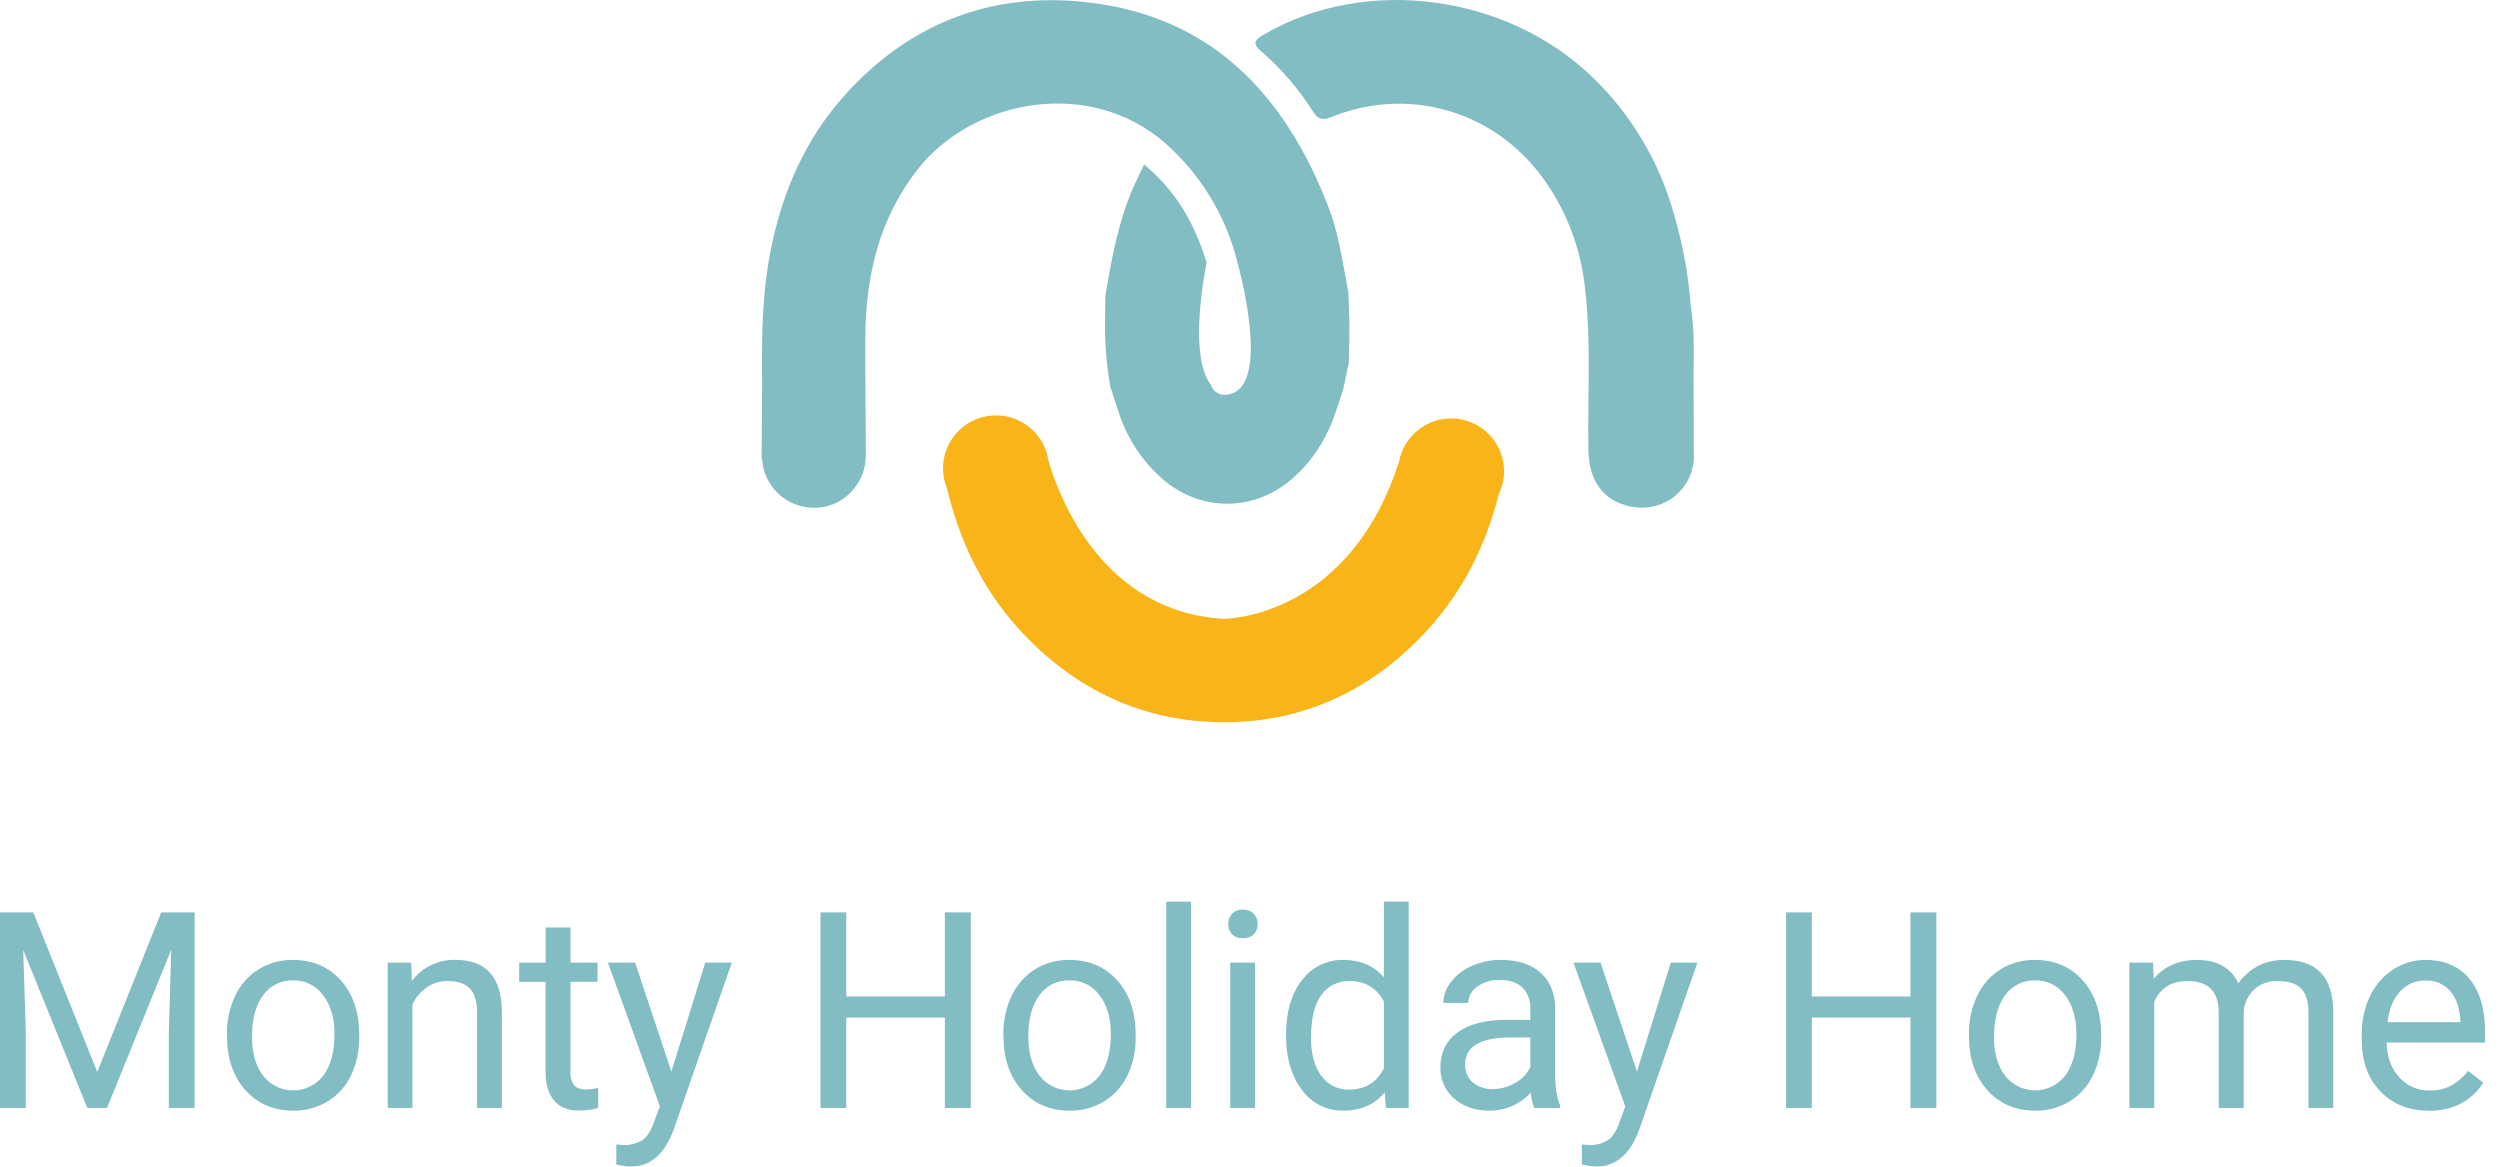
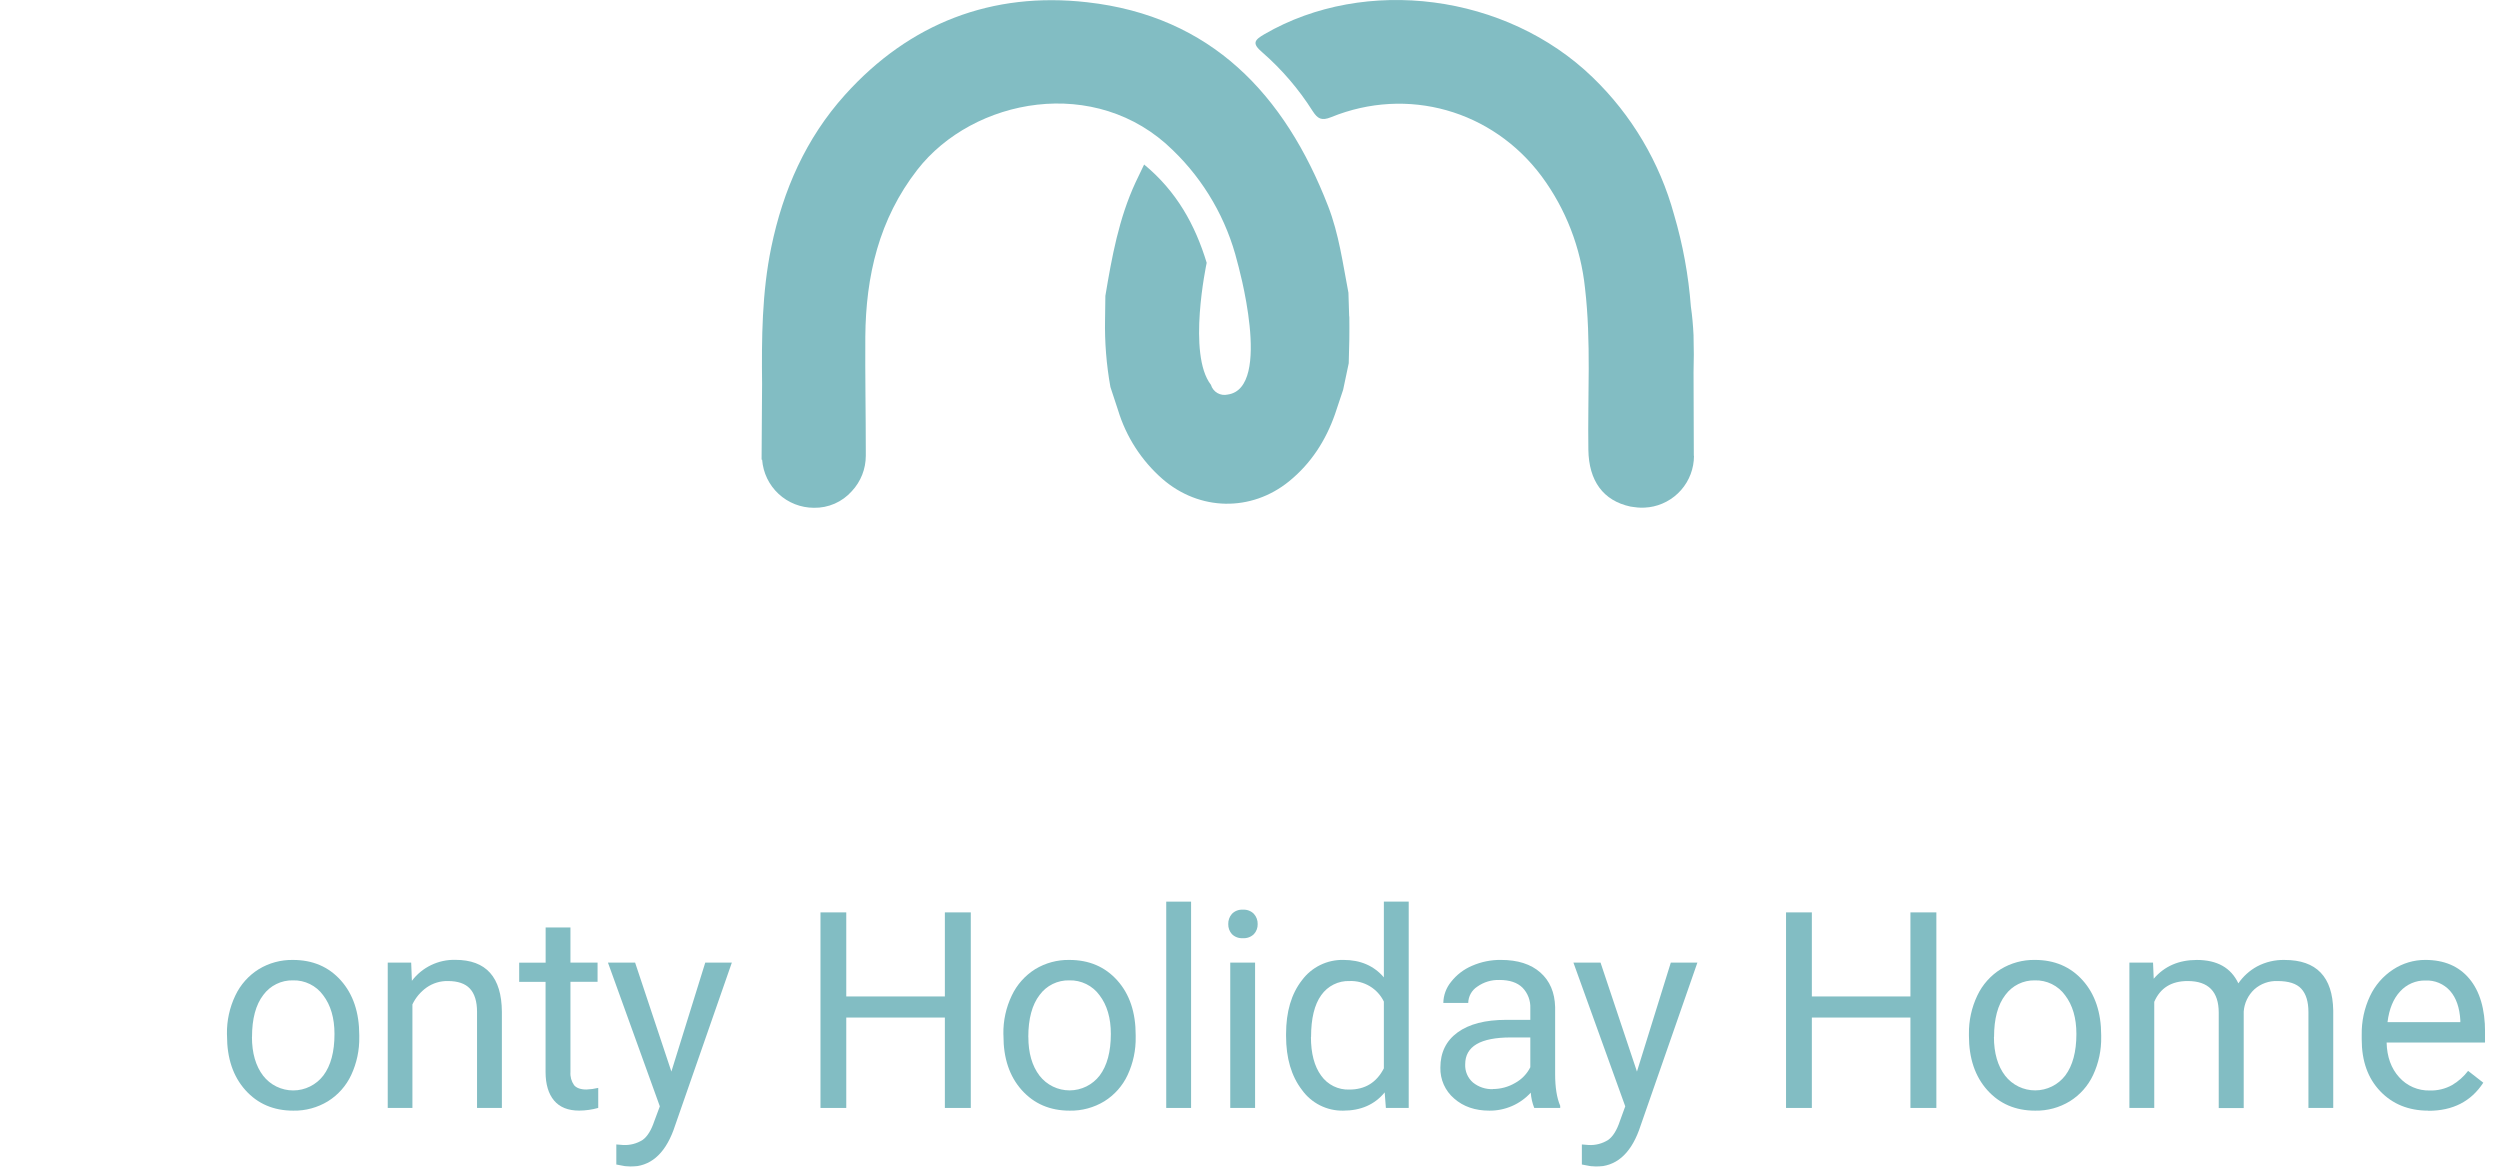
<svg xmlns="http://www.w3.org/2000/svg" width="150" height="70" viewBox="0 0 150 70" fill="none">
  <g clip-path="url(#clip0_91_132)">
    <mask id="mask0_91_132" style="mask-type:luminance" maskUnits="userSpaceOnUse" x="-21" y="-52" width="190" height="171">
      <path d="M168.16 -51.886H-20.837V118.08H168.16V-51.886Z" fill="white" />
    </mask>
    <g mask="url(#mask0_91_132)">
-       <path d="M90.246 28.238C90.234 27.45 89.93 26.694 89.393 26.118C88.855 25.541 88.123 25.185 87.338 25.118C86.553 25.051 85.771 25.278 85.143 25.755C84.516 26.232 84.088 26.925 83.943 27.7C81.344 35.777 75.514 36.935 73.866 37.101C73.718 37.112 73.57 37.125 73.422 37.13C66.179 36.712 63.575 29.915 62.91 27.661C62.875 27.415 62.812 27.174 62.72 26.944C62.45 26.253 61.947 25.679 61.298 25.321C60.65 24.962 59.896 24.841 59.168 24.98C58.44 25.117 57.783 25.506 57.31 26.077C56.838 26.648 56.58 27.366 56.581 28.107C56.581 28.151 56.581 28.192 56.581 28.234C56.581 28.249 56.581 28.265 56.589 28.279C56.608 28.641 56.688 28.996 56.826 29.33C57.576 32.434 58.901 35.261 61.057 37.658C64.437 41.413 68.622 43.325 73.417 43.335C78.212 43.345 82.397 41.413 85.775 37.658C87.867 35.326 89.189 32.588 89.948 29.581C90.148 29.16 90.252 28.7 90.253 28.234" fill="#F9B418" />
      <path d="M101.629 27.349L101.613 22.337C101.634 21.618 101.635 20.9 101.613 20.18V20.121C101.585 19.544 101.537 18.968 101.452 18.392C101.31 16.521 100.971 14.671 100.441 12.871C99.583 9.739 97.897 6.896 95.559 4.64C90.375 -0.372 81.922 -1.46 75.875 2.046C75.249 2.408 75.11 2.606 75.736 3.139C76.908 4.161 77.925 5.347 78.756 6.66C79.057 7.124 79.287 7.265 79.87 7.029C84.449 5.163 89.548 6.614 92.501 10.581C93.951 12.545 94.848 14.862 95.101 17.29C95.476 20.509 95.252 23.752 95.302 26.985C95.329 28.86 96.197 30.044 97.826 30.394C97.887 30.407 97.945 30.409 98.004 30.419C98.09 30.433 98.176 30.444 98.265 30.451C98.353 30.457 98.405 30.462 98.474 30.462H98.524C98.651 30.461 98.777 30.452 98.902 30.436H98.931C99.68 30.338 100.367 29.971 100.866 29.403C101.364 28.835 101.638 28.106 101.639 27.351" fill="#82BDC3" />
      <path d="M48.82 21.647C49.339 21.647 49.34 20.842 48.82 20.842C48.3 20.842 48.302 21.647 48.82 21.647Z" fill="#82BDC3" />
      <path d="M80.95 18.988L80.906 17.565C80.57 15.815 80.335 14.04 79.686 12.366C77.085 5.662 72.667 0.966 65.221 0.134C59.53 -0.51 54.579 1.379 50.7 5.691C48.352 8.3 46.981 11.415 46.274 14.846C45.715 17.562 45.695 20.298 45.725 23.036L45.695 27.576L45.728 27.584C45.787 28.368 46.14 29.1 46.715 29.634C47.291 30.169 48.048 30.466 48.833 30.467C49.262 30.476 49.688 30.391 50.081 30.219C50.474 30.047 50.825 29.791 51.109 29.471C51.648 28.895 51.947 28.137 51.948 27.349C51.948 27.309 51.948 27.27 51.948 27.23C51.948 27.19 51.948 27.135 51.948 27.085C51.948 24.792 51.903 22.498 51.919 20.204C51.948 16.557 52.741 13.145 55.036 10.19C58.386 5.88 65.764 4.467 70.377 9.017C72.268 10.844 73.607 13.167 74.24 15.72C74.24 15.72 76.396 23.285 73.663 23.673C73.453 23.723 73.231 23.69 73.043 23.582C72.856 23.473 72.717 23.297 72.656 23.089C71.233 21.264 72.382 15.859 72.401 15.769C71.713 13.499 70.597 11.476 68.647 9.871C68.45 10.283 68.287 10.612 68.133 10.945C67.13 13.108 66.71 15.427 66.322 17.753L66.303 19.178C66.277 20.533 66.385 21.887 66.625 23.221C66.779 23.689 66.933 24.156 67.087 24.624C67.572 26.214 68.491 27.637 69.741 28.732C71.96 30.663 75.07 30.728 77.349 28.875C78.664 27.806 79.548 26.427 80.105 24.835C80.266 24.352 80.427 23.869 80.588 23.387C80.7 22.857 80.811 22.326 80.924 21.795C80.935 21.322 80.948 20.847 80.959 20.373C80.971 19.9 80.959 19.448 80.959 18.986" fill="#82BDC3" />
-       <path d="M1.999 54.743L5.835 64.317L9.672 54.743H11.679V66.477H10.13V61.907L10.275 56.976L6.424 66.477H5.239L1.394 57L1.547 61.907V66.477H0V54.743H1.999Z" fill="#82BDC3" />
      <path d="M13.617 62.036C13.604 61.239 13.777 60.45 14.12 59.731C14.427 59.081 14.914 58.533 15.524 58.152C16.141 57.777 16.852 57.584 17.574 57.596C18.762 57.596 19.723 58.007 20.455 58.83C21.188 59.653 21.555 60.746 21.556 62.11V62.215C21.571 63.003 21.406 63.784 21.073 64.499C20.771 65.148 20.286 65.695 19.678 66.075C19.052 66.457 18.329 66.653 17.595 66.639C16.415 66.639 15.457 66.228 14.722 65.406C13.987 64.585 13.62 63.497 13.621 62.142L13.617 62.036ZM15.117 62.215C15.117 63.181 15.341 63.957 15.789 64.544C16.003 64.82 16.278 65.043 16.591 65.195C16.905 65.349 17.25 65.427 17.599 65.426C17.947 65.425 18.291 65.344 18.604 65.188C18.917 65.033 19.189 64.808 19.401 64.531C19.848 63.938 20.07 63.106 20.069 62.036C20.069 61.08 19.842 60.305 19.388 59.712C19.182 59.428 18.909 59.199 18.594 59.044C18.279 58.889 17.93 58.812 17.579 58.822C17.233 58.813 16.891 58.889 16.581 59.042C16.27 59.194 16.002 59.42 15.797 59.699C15.347 60.285 15.121 61.124 15.121 62.215" fill="#82BDC3" />
      <path d="M24.671 57.758L24.713 58.849C25.017 58.447 25.413 58.123 25.867 57.905C26.321 57.686 26.821 57.578 27.325 57.591C29.168 57.591 30.098 58.63 30.113 60.71V66.478H28.622V60.707C28.622 60.079 28.473 59.614 28.191 59.313C27.909 59.012 27.47 58.862 26.873 58.862C26.418 58.853 25.973 58.989 25.6 59.248C25.233 59.508 24.938 59.858 24.745 60.264V66.478H23.264V57.758H24.671Z" fill="#82BDC3" />
      <path d="M34.227 55.646V57.758H35.854V58.91H34.227V64.322C34.206 64.601 34.283 64.879 34.444 65.109C34.589 65.282 34.837 65.371 35.186 65.371C35.425 65.362 35.662 65.33 35.894 65.274V66.475C35.522 66.58 35.137 66.634 34.75 66.636C34.083 66.636 33.581 66.434 33.243 66.031C32.905 65.627 32.736 65.058 32.734 64.322V58.914H31.151V57.761H32.738V55.646H34.227Z" fill="#82BDC3" />
      <path d="M40.283 64.294L42.315 57.758H43.91L40.404 67.824C39.861 69.273 38.999 69.999 37.818 70L37.534 69.976L36.979 69.871V68.667L37.381 68.699C37.798 68.724 38.211 68.616 38.563 68.392C38.845 68.188 39.077 67.812 39.26 67.265L39.59 66.38L36.478 57.758H38.107L40.283 64.294Z" fill="#82BDC3" />
      <path d="M58.247 66.477H56.692V61.053H50.776V66.477H49.229V54.743H50.776V59.787H56.692V54.743H58.247V66.477Z" fill="#82BDC3" />
      <path d="M60.203 62.036C60.19 61.239 60.363 60.45 60.707 59.731C61.013 59.082 61.5 58.534 62.108 58.152C62.726 57.776 63.438 57.583 64.161 57.596C65.346 57.596 66.307 58.007 67.042 58.83C67.777 59.653 68.143 60.746 68.141 62.11V62.215C68.156 63.003 67.99 63.784 67.658 64.499C67.356 65.148 66.872 65.696 66.264 66.075C65.638 66.457 64.915 66.653 64.181 66.639C63.001 66.639 62.043 66.228 61.307 65.407C60.571 64.585 60.204 63.497 60.208 62.142L60.203 62.036ZM61.701 62.215C61.701 63.181 61.925 63.957 62.374 64.544C62.588 64.819 62.862 65.041 63.175 65.193C63.488 65.346 63.832 65.424 64.181 65.423C64.529 65.422 64.872 65.341 65.184 65.186C65.496 65.031 65.769 64.807 65.981 64.531C66.426 63.938 66.65 63.106 66.651 62.036C66.651 61.08 66.424 60.305 65.97 59.712C65.763 59.428 65.49 59.199 65.175 59.044C64.86 58.889 64.512 58.812 64.161 58.822C63.814 58.813 63.471 58.888 63.16 59.04C62.849 59.193 62.58 59.419 62.376 59.699C61.925 60.285 61.699 61.124 61.698 62.215" fill="#82BDC3" />
      <path d="M71.465 54.098H69.974V66.477H71.465V54.098Z" fill="#82BDC3" />
      <path d="M73.695 55.444C73.689 55.219 73.768 55 73.916 54.832C74.001 54.745 74.103 54.677 74.217 54.634C74.33 54.591 74.452 54.573 74.573 54.582C74.694 54.573 74.817 54.591 74.931 54.634C75.045 54.677 75.149 54.745 75.234 54.832C75.385 54.999 75.466 55.218 75.46 55.444C75.467 55.667 75.386 55.885 75.234 56.049C75.147 56.133 75.043 56.199 74.929 56.24C74.815 56.282 74.694 56.299 74.573 56.29C74.452 56.299 74.332 56.282 74.218 56.24C74.105 56.199 74.002 56.133 73.916 56.049C73.767 55.883 73.688 55.666 73.695 55.444ZM75.305 66.478H73.815V57.756H75.305V66.478Z" fill="#82BDC3" />
      <path d="M77.164 62.044C77.164 60.706 77.481 59.63 78.115 58.817C78.402 58.428 78.778 58.114 79.212 57.902C79.645 57.689 80.124 57.584 80.607 57.595C81.627 57.595 82.436 57.945 83.032 58.643V54.098H84.523V66.478H83.153L83.081 65.543C82.483 66.274 81.653 66.639 80.591 66.639C80.109 66.648 79.633 66.539 79.203 66.323C78.772 66.107 78.401 65.79 78.12 65.398C77.483 64.571 77.164 63.491 77.164 62.158V62.044ZM78.656 62.215C78.656 63.203 78.86 63.977 79.268 64.536C79.458 64.805 79.712 65.023 80.008 65.17C80.304 65.316 80.631 65.386 80.961 65.374C81.906 65.374 82.597 64.949 83.032 64.1V60.095C82.847 59.712 82.553 59.392 82.188 59.173C81.823 58.954 81.402 58.846 80.977 58.862C80.645 58.85 80.316 58.921 80.019 59.069C79.722 59.216 79.467 59.436 79.276 59.707C78.868 60.272 78.664 61.107 78.664 62.215" fill="#82BDC3" />
      <path d="M92.055 66.478C91.939 66.184 91.868 65.874 91.846 65.559C91.531 65.903 91.147 66.177 90.719 66.363C90.291 66.549 89.829 66.643 89.363 66.639C88.504 66.639 87.799 66.396 87.248 65.91C86.981 65.682 86.769 65.398 86.626 65.078C86.484 64.757 86.414 64.41 86.422 64.059C86.422 63.151 86.767 62.446 87.457 61.944C88.147 61.442 89.118 61.191 90.37 61.191H91.819V60.505C91.83 60.277 91.794 60.048 91.714 59.834C91.633 59.62 91.51 59.424 91.35 59.26C91.038 58.952 90.579 58.798 89.973 58.798C89.495 58.781 89.024 58.922 88.635 59.2C88.472 59.306 88.337 59.45 88.243 59.62C88.149 59.79 88.098 59.981 88.094 60.175H86.599C86.608 59.715 86.771 59.27 87.063 58.913C87.393 58.49 87.825 58.158 88.32 57.948C88.868 57.708 89.461 57.588 90.06 57.595C91.064 57.595 91.851 57.847 92.421 58.35C92.99 58.853 93.286 59.545 93.308 60.425V64.439C93.308 65.239 93.409 65.876 93.613 66.35V66.478H92.055ZM89.577 65.342C90.045 65.341 90.504 65.216 90.908 64.978C91.301 64.764 91.618 64.435 91.819 64.035V62.247H90.649C88.825 62.247 87.912 62.783 87.912 63.856C87.902 64.062 87.938 64.268 88.019 64.458C88.1 64.648 88.223 64.817 88.379 64.952C88.718 65.225 89.145 65.366 89.58 65.348" fill="#82BDC3" />
      <path d="M98.217 64.294L100.248 57.758H101.843L98.337 67.824C97.796 69.274 96.933 69.999 95.751 70L95.469 69.976L94.912 69.871V68.667L95.315 68.7C95.731 68.724 96.144 68.616 96.496 68.392C96.778 68.188 97.011 67.814 97.193 67.265L97.515 66.38L94.405 57.756H96.032L98.217 64.294Z" fill="#82BDC3" />
      <path d="M116.182 66.477H114.626V61.053H108.711V66.477H107.162V54.743H108.711V59.787H114.626V54.743H116.182V66.477Z" fill="#82BDC3" />
      <path d="M118.136 62.036C118.124 61.239 118.297 60.45 118.64 59.731C118.947 59.081 119.434 58.533 120.043 58.152C120.659 57.777 121.368 57.584 122.089 57.595C123.277 57.595 124.237 58.007 124.97 58.83C125.703 59.653 126.07 60.746 126.071 62.11V62.215C126.086 63.003 125.921 63.784 125.588 64.499C125.285 65.148 124.801 65.695 124.193 66.074C123.566 66.457 122.844 66.653 122.11 66.639C120.93 66.639 119.972 66.228 119.237 65.406C118.502 64.585 118.135 63.496 118.136 62.142V62.036ZM119.636 62.215C119.636 63.181 119.861 63.957 120.309 64.544C120.523 64.819 120.797 65.041 121.11 65.193C121.423 65.346 121.767 65.424 122.116 65.423C122.464 65.422 122.807 65.341 123.119 65.186C123.432 65.031 123.704 64.807 123.916 64.531C124.361 63.938 124.584 63.106 124.584 62.036C124.584 61.08 124.357 60.305 123.903 59.712C123.696 59.427 123.422 59.197 123.106 59.042C122.79 58.887 122.441 58.812 122.089 58.822C121.745 58.815 121.405 58.892 121.097 59.044C120.789 59.197 120.522 59.422 120.319 59.699C119.868 60.285 119.643 61.123 119.643 62.215" fill="#82BDC3" />
      <path d="M129.182 57.758L129.223 58.724C129.866 57.972 130.729 57.597 131.809 57.597C133.029 57.597 133.86 58.065 134.301 59.001C134.592 58.578 134.978 58.231 135.427 57.985C135.934 57.717 136.502 57.583 137.076 57.597C138.989 57.597 139.961 58.61 139.994 60.636V66.478H138.506V60.723C138.506 60.1 138.363 59.635 138.078 59.324C137.793 59.013 137.315 58.862 136.644 58.862C136.139 58.844 135.646 59.021 135.266 59.356C134.89 59.703 134.66 60.18 134.623 60.691V66.485H133.124V60.763C133.124 59.497 132.503 58.863 131.262 58.862C130.283 58.862 129.614 59.278 129.255 60.111V66.478H127.764V57.758H129.182Z" fill="#82BDC3" />
      <path d="M145.701 66.639C144.521 66.639 143.559 66.251 142.815 65.474C142.072 64.697 141.701 63.659 141.703 62.359V62.084C141.689 61.284 141.859 60.492 142.199 59.768C142.504 59.117 142.984 58.565 143.586 58.171C144.159 57.794 144.831 57.593 145.518 57.595C146.651 57.595 147.532 57.971 148.16 58.722C148.789 59.473 149.104 60.542 149.104 61.93V62.551H143.197C143.218 63.409 143.469 64.104 143.95 64.634C144.179 64.892 144.462 65.097 144.778 65.234C145.095 65.371 145.438 65.438 145.783 65.429C146.25 65.444 146.712 65.333 147.121 65.107C147.495 64.888 147.823 64.597 148.086 64.252L148.997 64.962C148.267 66.085 147.171 66.647 145.709 66.647M145.524 58.83C145.239 58.824 144.956 58.88 144.695 58.993C144.433 59.107 144.199 59.275 144.008 59.486C143.6 59.924 143.348 60.538 143.251 61.328H147.62V61.215C147.577 60.458 147.372 59.871 147.006 59.454C146.821 59.246 146.592 59.083 146.336 58.974C146.079 58.866 145.802 58.817 145.524 58.83Z" fill="#82BDC3" />
    </g>
  </g>
  <defs>
    <clipPath id="clip0_91_132">
      <rect width="149.102" height="70" fill="white" />
    </clipPath>
  </defs>
</svg>